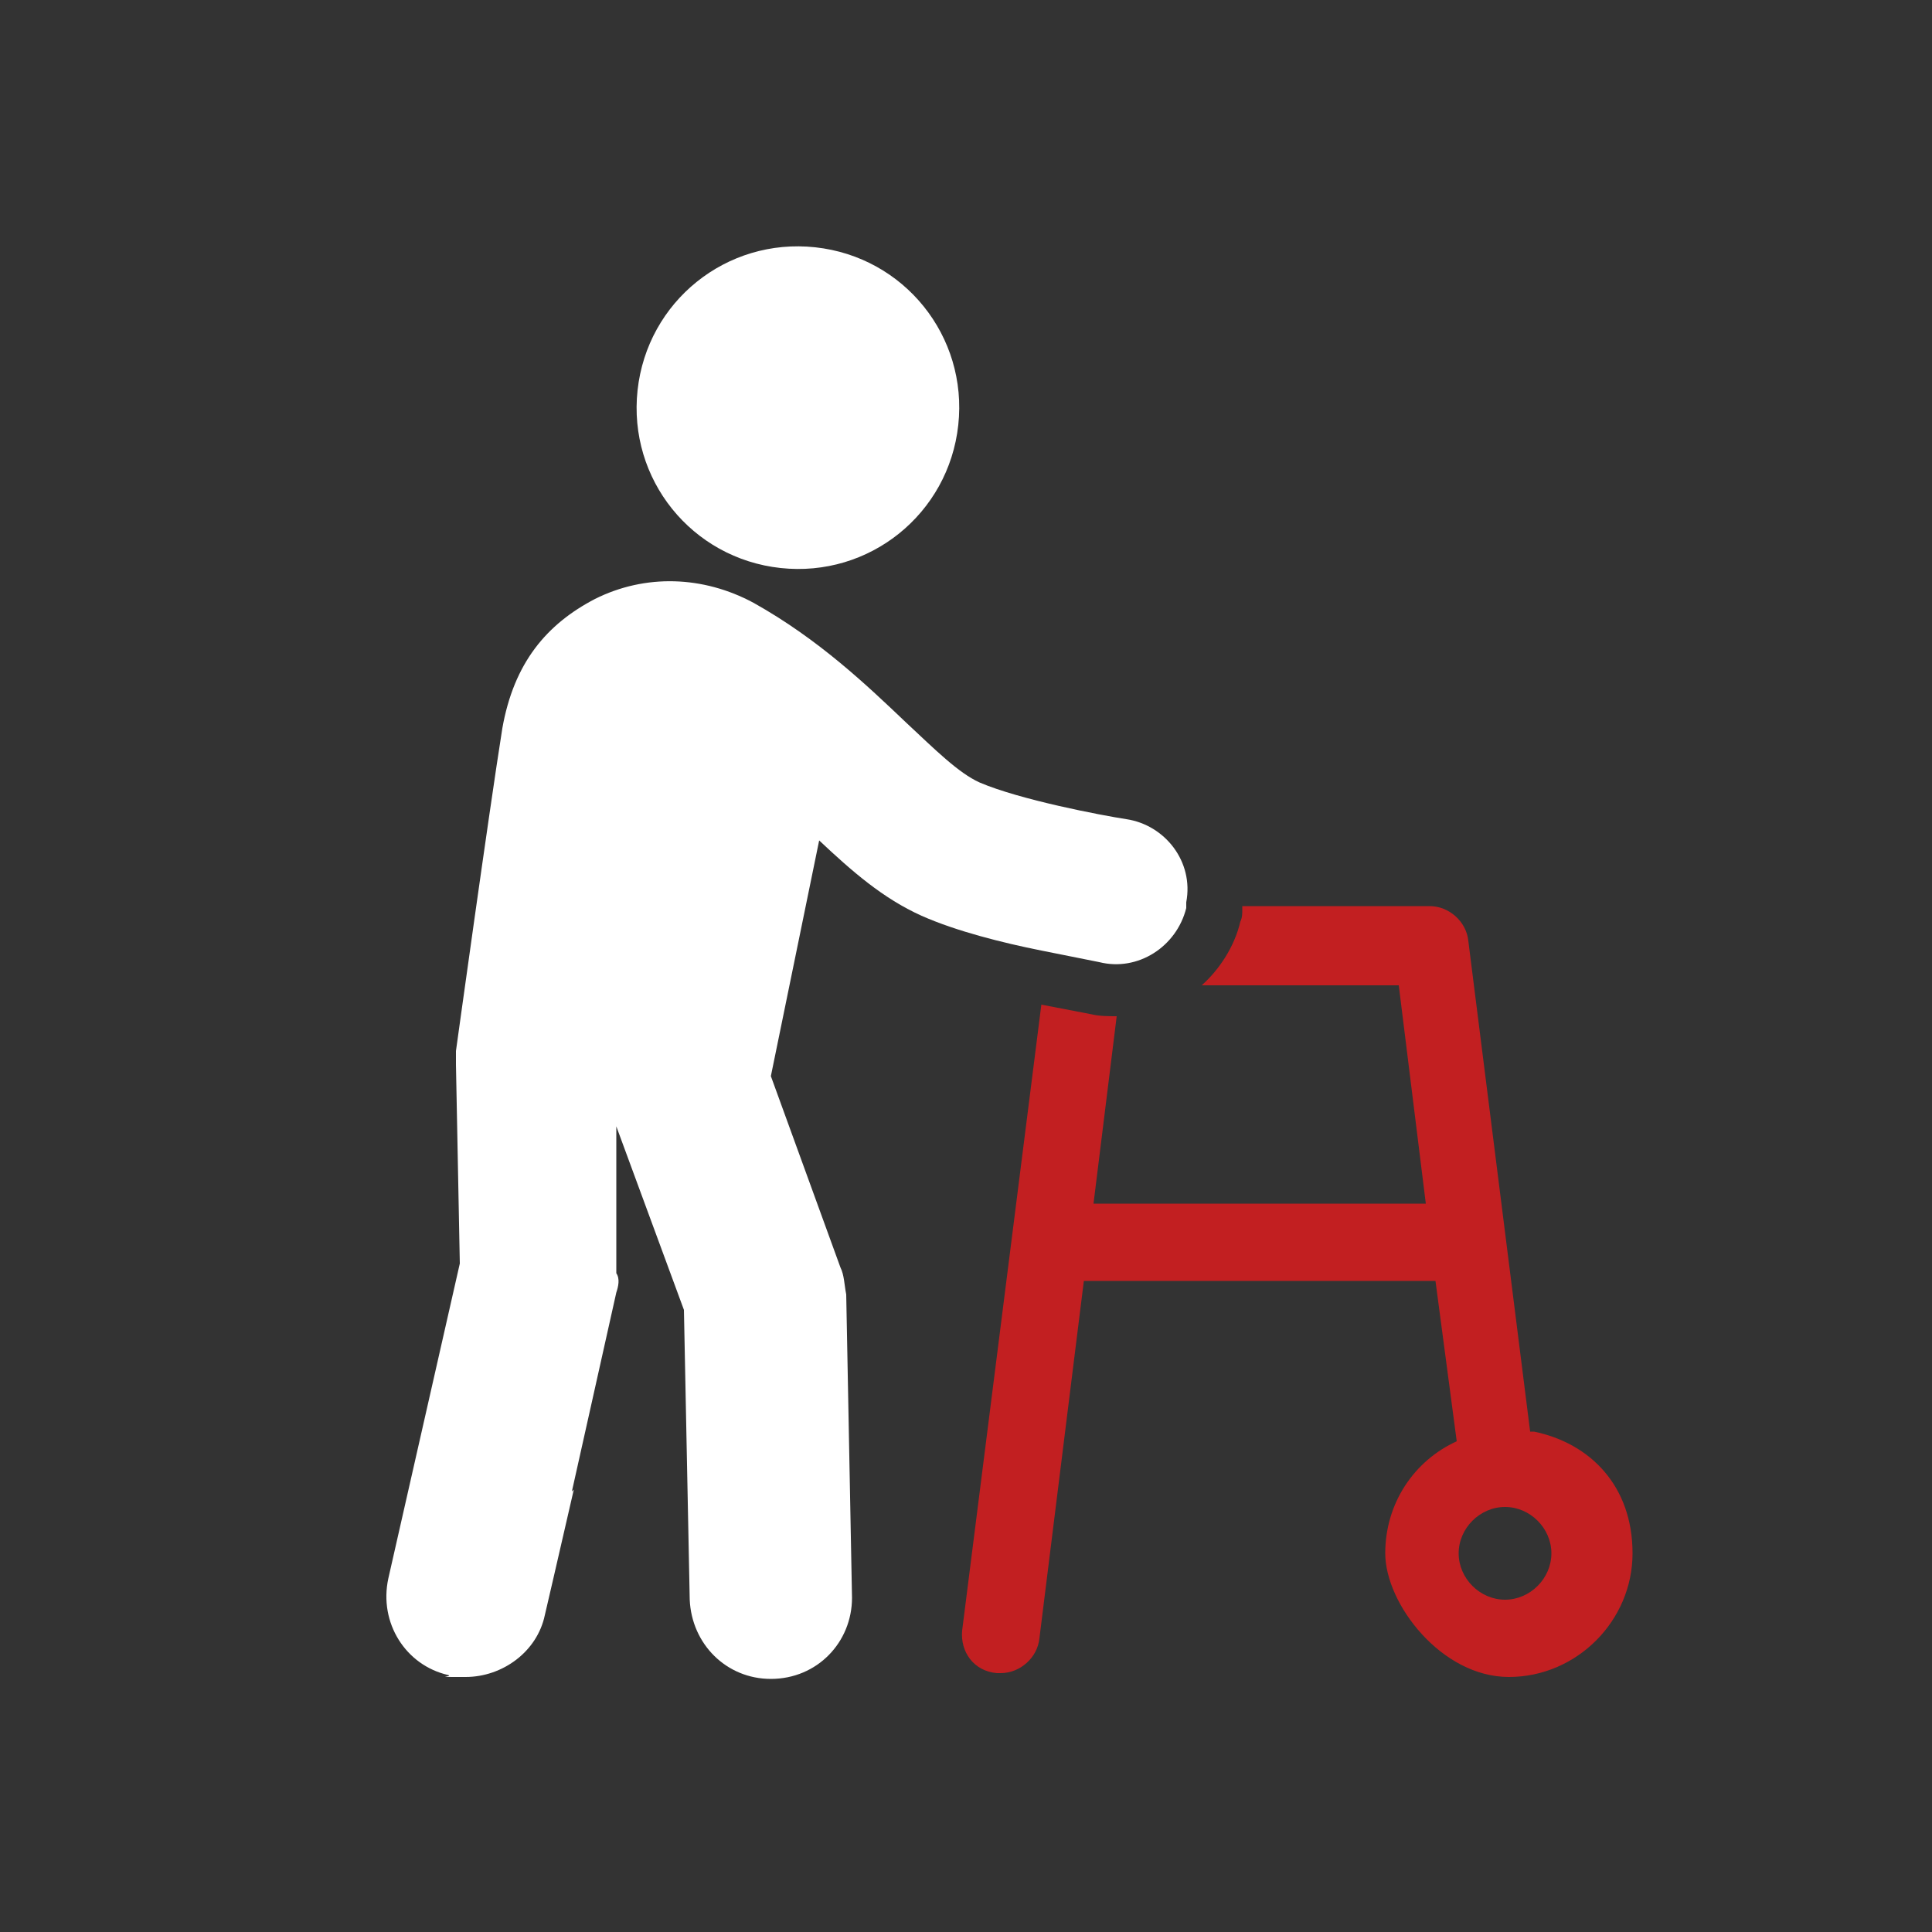
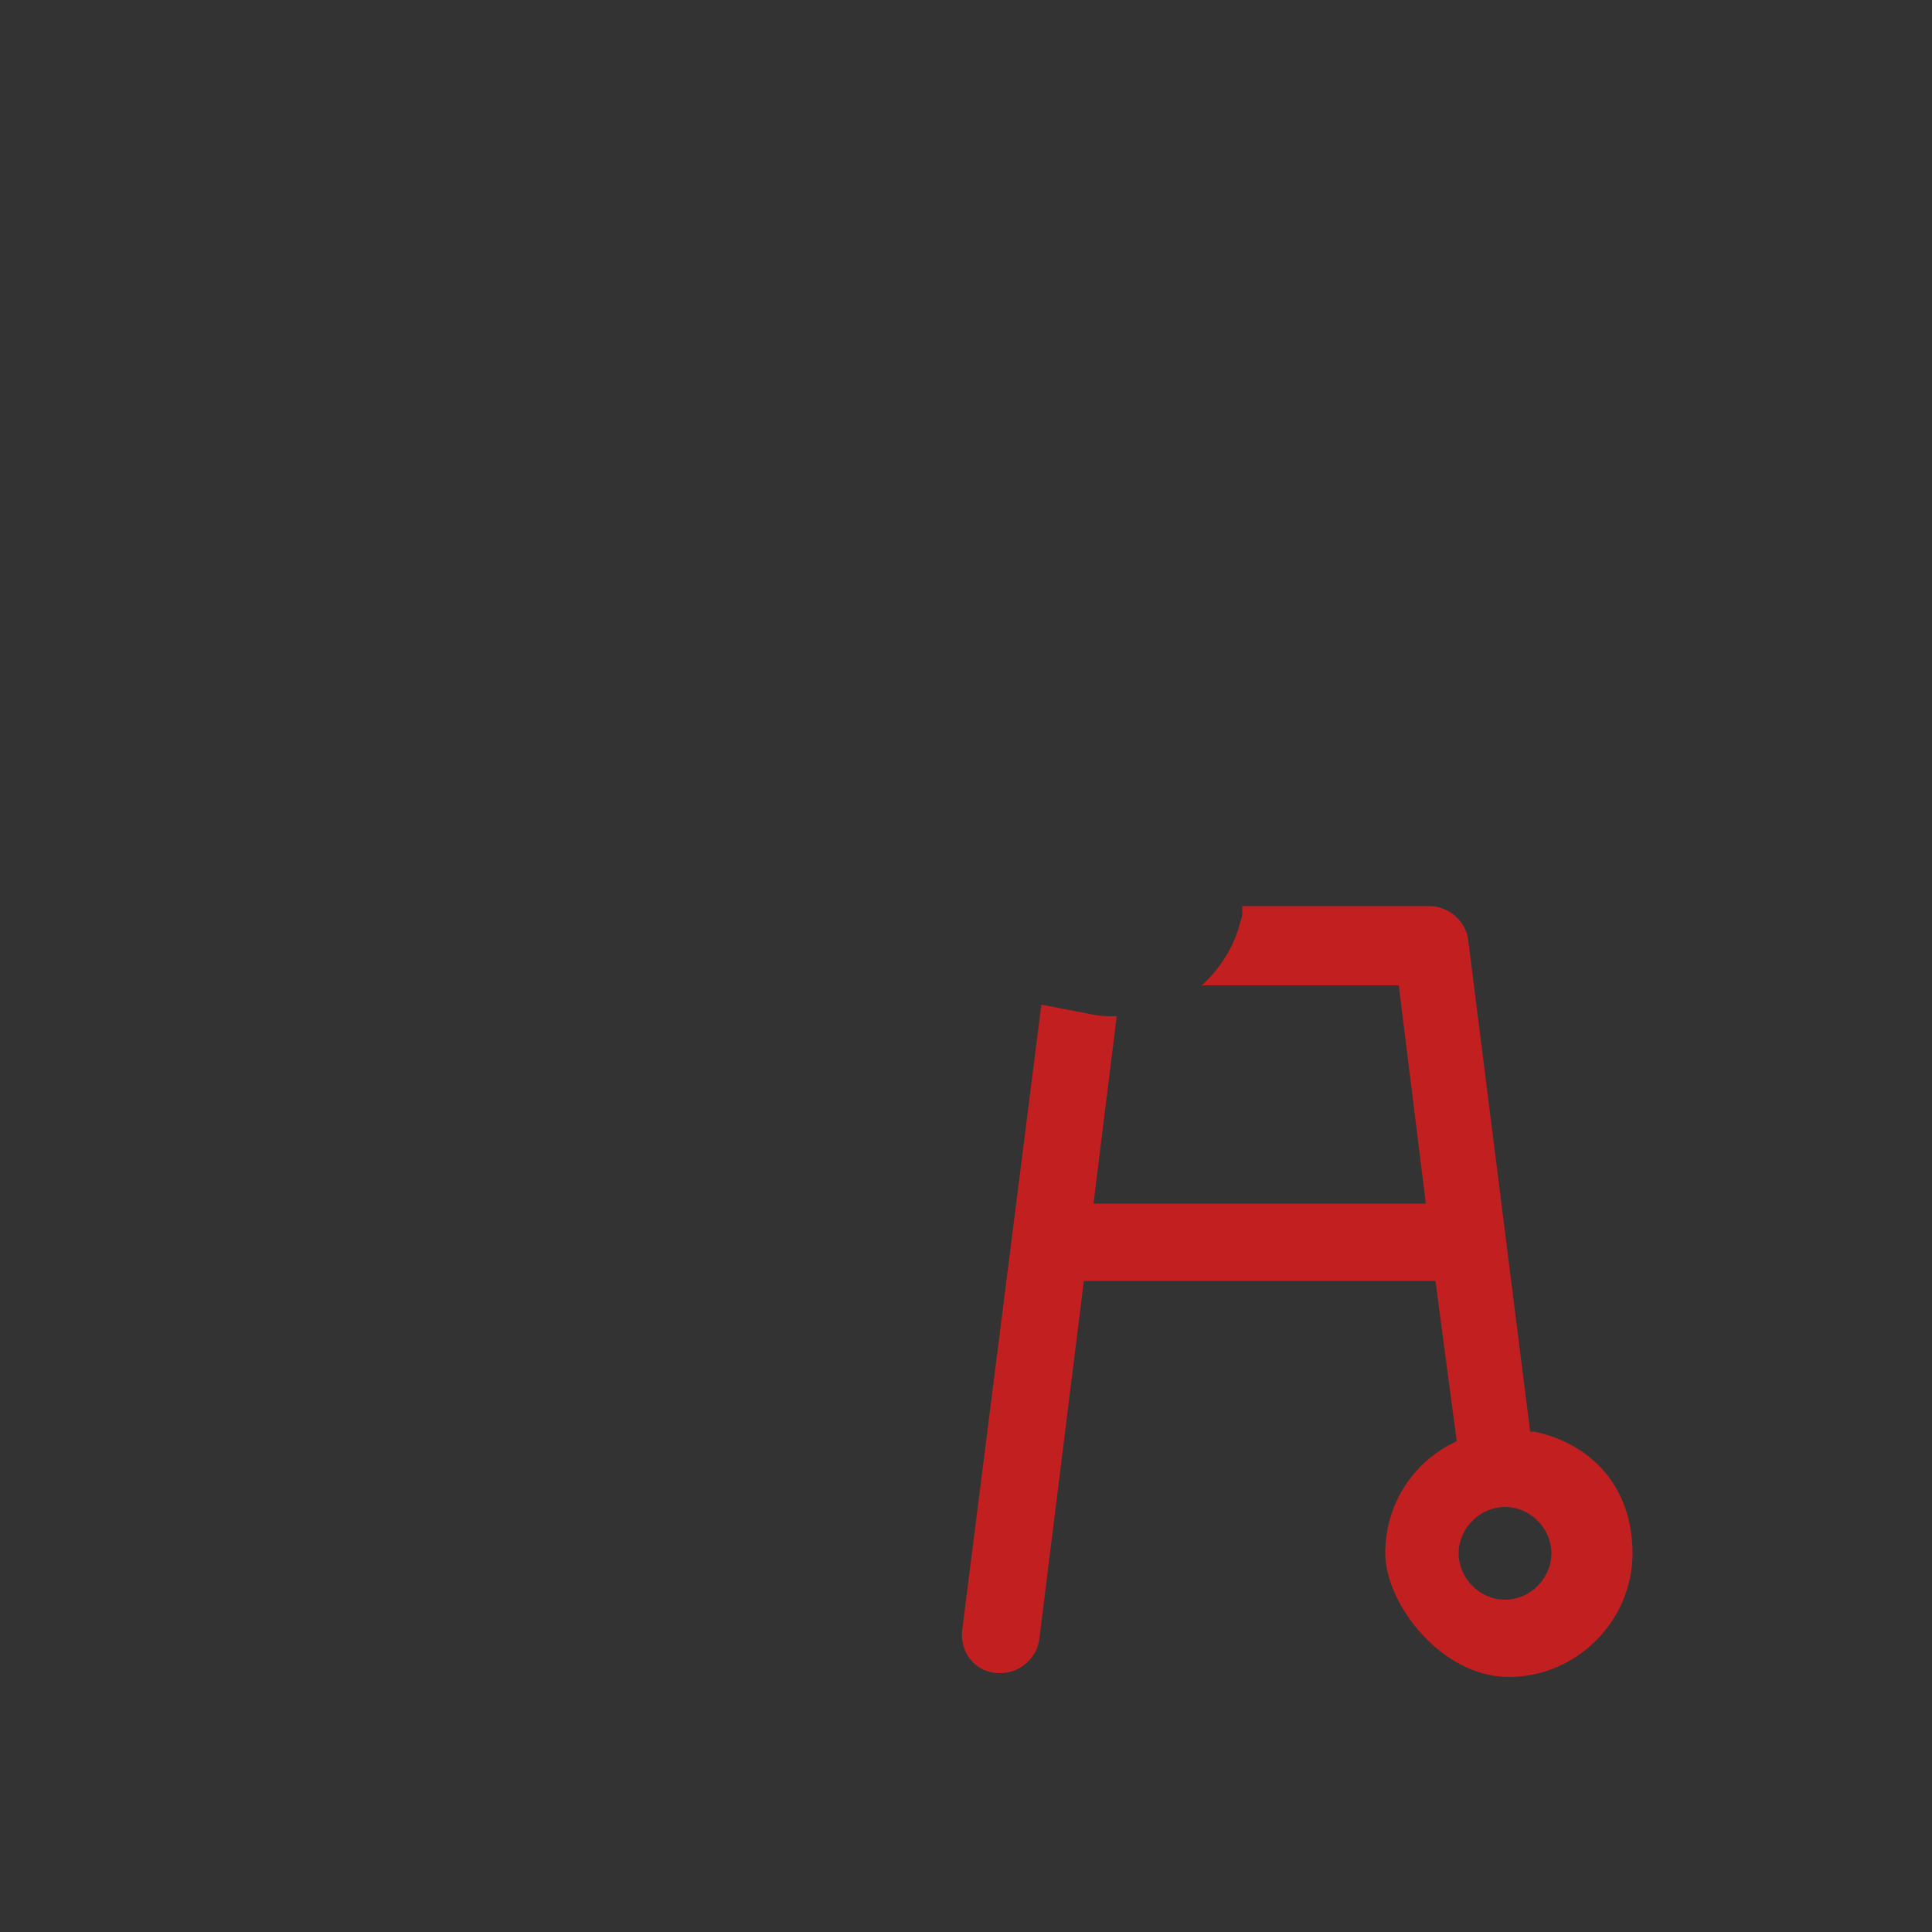
<svg xmlns="http://www.w3.org/2000/svg" id="Layer_1" viewBox="0 0 100 100">
  <rect x="0" y="0" width="100" height="100" fill="#333333" stroke="none" />
  <defs>
    <style>      .st0 {        fill: #fff;      }      .st1 {        fill: #c21f21;      }    </style>
  </defs>
  <path class="st1" d="M79.2,74.1l-3.2-25.4c-.1-1-1-1.8-2-1.8h-9.7c0,0,0,.1,0,.2,0,.2,0,.4-.1.6-.3,1.3-1.1,2.5-2,3.3h10.2l1.4,11.3h-17.2l1.2-9.7c-.4,0-.9,0-1.3-.1l-2.6-.5-4.1,32.4c-.1,1.1.6,2.1,1.8,2.2,0,0,.2,0,.2,0,1,0,1.9-.8,2-1.8l2.3-18.5h18.2l1.1,8.3c-2.2,1-3.7,3.2-3.7,5.8s2.9,6.4,6.4,6.4,6.4-2.9,6.4-6.4-2.2-5.7-5.1-6.3ZM77.9,82.8c-1.3,0-2.4-1.1-2.4-2.4s1.1-2.4,2.4-2.4,2.4,1.1,2.4,2.4-1.1,2.4-2.4,2.4Z" />
  <g>
-     <path class="st0" d="M40.4,29.4c4.6.5,8.7-2.8,9.2-7.4.5-4.6-2.8-8.7-7.4-9.2-4.6-.5-8.7,2.8-9.2,7.4-.5,4.6,2.8,8.7,7.4,9.2Z" />
-     <path class="st0" d="M29.7,77.1c-.8,3.5-1.5,6.5-1.5,6.5-.4,1.9-2.2,3.2-4.1,3.2s-.6,0-.9-.1c-2.2-.5-3.6-2.7-3.1-5l3.7-16.3-.2-10.3c0-.2,0-.5,0-.7,0,0,1.7-12.3,2.4-16.7.6-3.4,2.3-5.4,4.8-6.7,2.6-1.3,5.6-1.2,8.2.2,3.4,1.9,5.9,4.3,7.9,6.2,1.5,1.4,2.7,2.6,3.8,3.1,2.1.9,6.3,1.7,7.6,1.9,2,.3,3.5,2.2,3.1,4.3,0,.1,0,.2,0,.3h0c-.5,2-2.5,3.3-4.5,2.8l-3-.6c-2-.4-4.4-1-6.2-1.8-2-.9-3.6-2.3-5.3-3.9l-2.5,12.2,3.6,9.9c.2.4.2.9.3,1.4l.3,15.7c0,2.3-1.8,4.2-4.2,4.2-2.3,0-4.1-1.8-4.2-4.1l-.3-15-3.5-9.5v7.6c.2.3.1.7,0,1l-2.3,10.3Z" />
-   </g>
+     </g>
</svg>